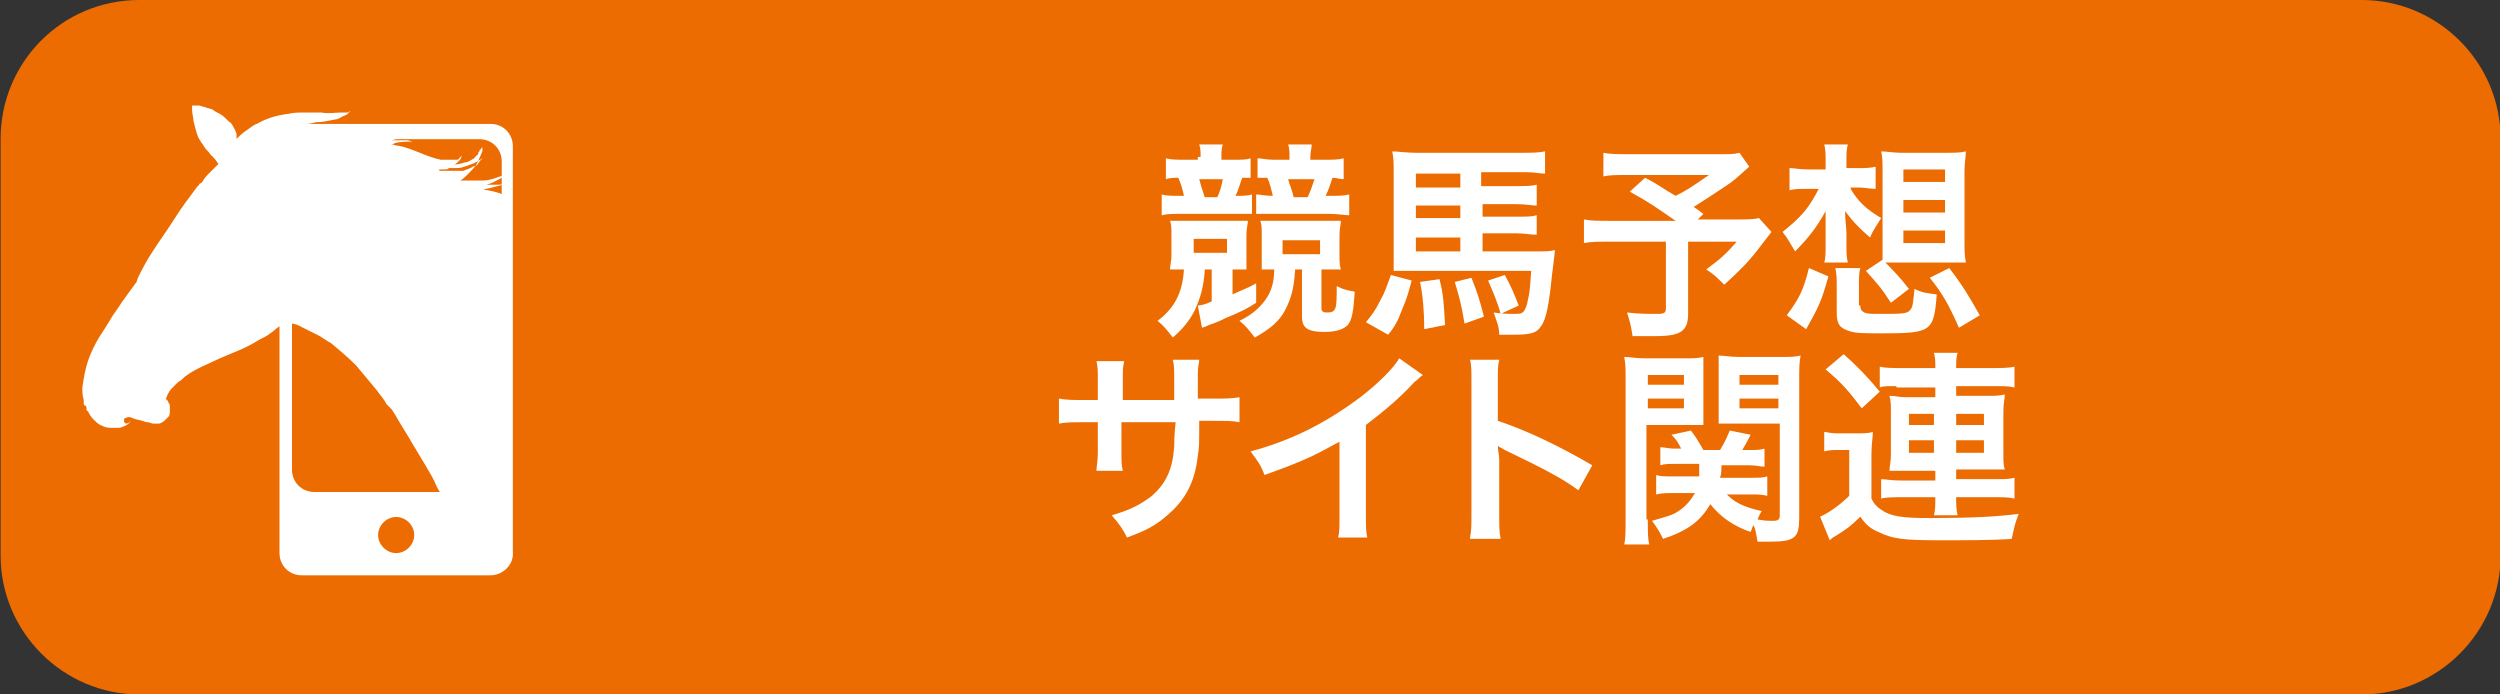
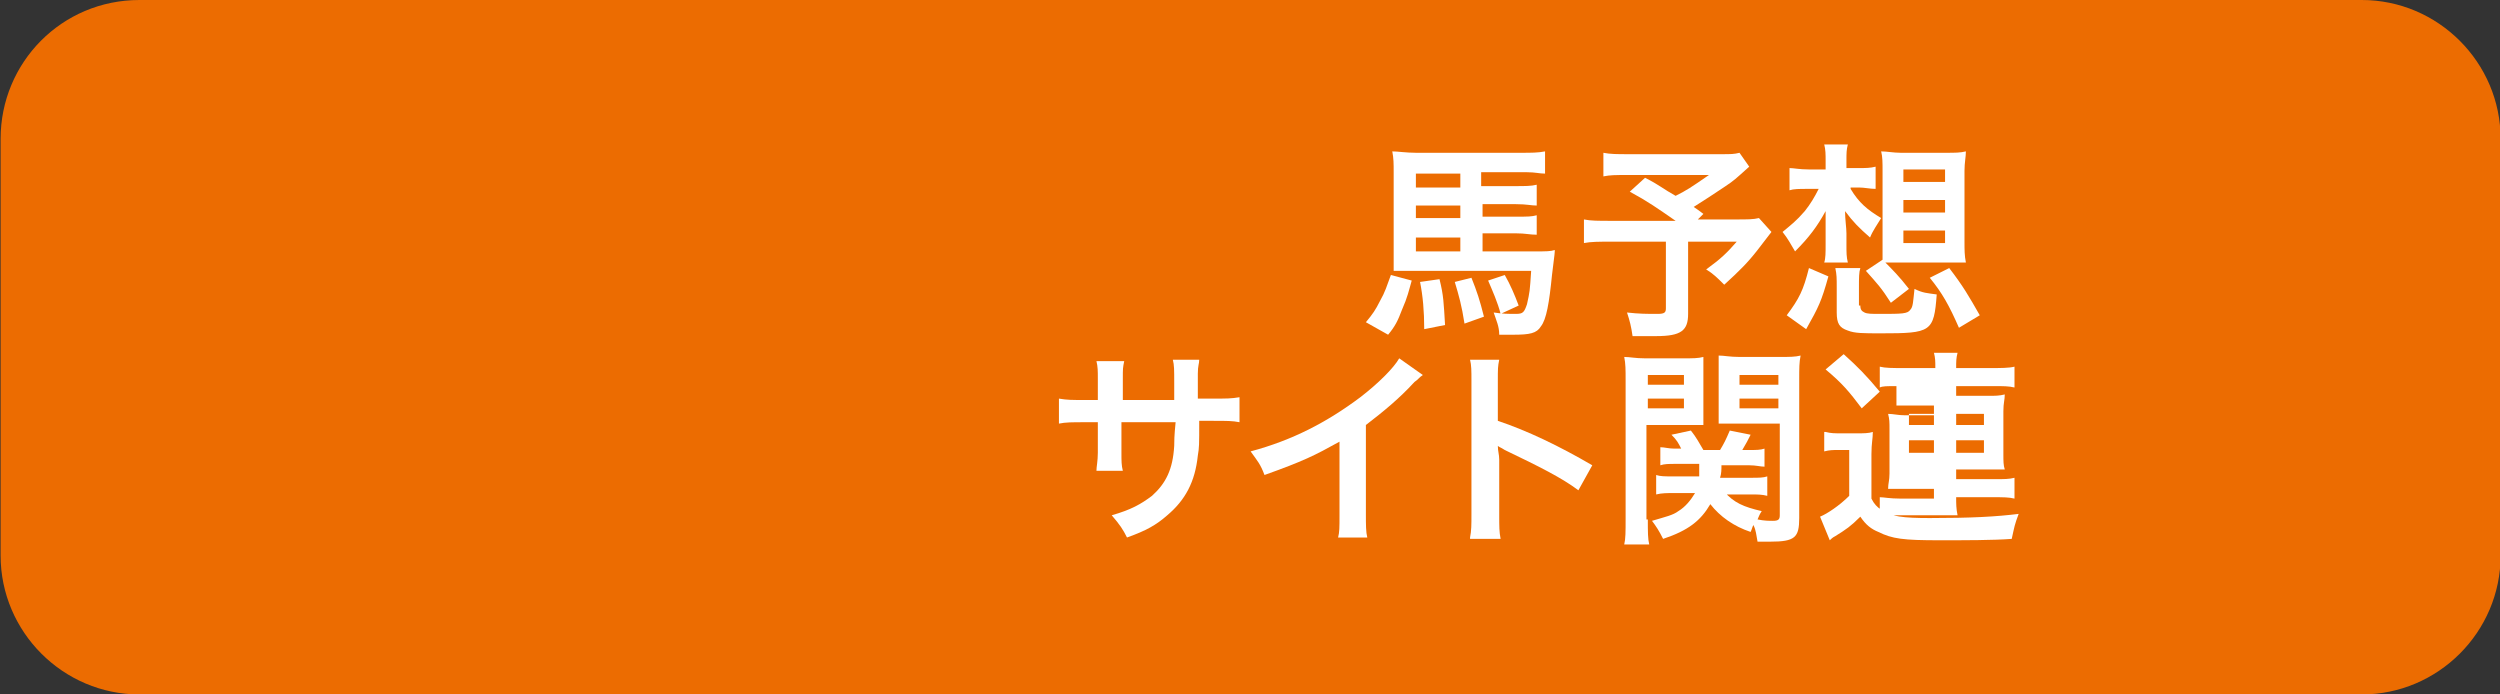
<svg xmlns="http://www.w3.org/2000/svg" xmlns:xlink="http://www.w3.org/1999/xlink" version="1.1" id="レイヤー_1" x="0px" y="0px" viewBox="0 0 180 50" style="enable-background:new 0 0 180 50;" xml:space="preserve">
  <rect x="0" y="0" width="180" height="50" fill="#333333" stroke="none" />
  <style type="text/css">
	.st0{fill:#EC6C01;}
	.st1{enable-background:new    ;}
	.st2{fill:#FFFFFF;}
	.st3{clip-path:url(#SVGID_00000176034290874331477050000001050613947900489098_);}
	.st4{clip-path:url(#SVGID_00000183941062946610615930000010320472703570640573_);}
</style>
  <g transform="translate(-28.656 -1876)">
    <path class="st0" d="M38.7,1876h160c5.5,0,10,4.5,10,10v30c0,5.5-4.5,10-10,10h-160c-5.5,0-10-4.5-10-10v-30   C28.7,1880.5,33.1,1876,38.7,1876z" />
    <g class="st1">
-       <path class="st2" d="M115.4,1895.5c-0.1,1.2-0.3,1.9-0.7,2.8c-0.4,0.8-0.9,1.4-1.6,2c-0.4-0.5-0.6-0.8-1.1-1.2    c1.2-0.9,1.8-2,1.9-3.7c-0.6,0-0.6,0-1,0c0-0.3,0.1-0.6,0.1-1v-1.5c0-0.5,0-0.7-0.1-1c0.4,0,0.6,0,1.3,0h3.1c0.6,0,0.8,0,1.2,0    c0,0.3-0.1,0.5-0.1,1v1.5c0,0.6,0,0.8,0,1c-0.4,0-0.4,0-1,0v1.8c0.6-0.3,1-0.4,1.7-0.8l0,1.4c-0.6,0.4-1.2,0.7-2.2,1.1    c-0.4,0.2-0.6,0.3-1.2,0.5c-0.2,0.1-0.2,0.1-0.5,0.2l-0.3-1.6c0.2,0,0.6-0.1,1-0.3v-2.3H115.4z M115.1,1887.3c0-0.4,0-0.6-0.1-0.9    h1.7c-0.1,0.3-0.1,0.5-0.1,0.9v0.2h1c0.5,0,0.8,0,1.1-0.1v1.4c-0.1,0-0.1,0-0.1,0c-0.1,0-0.1,0-0.3,0c-0.1,0-0.1,0-0.2,0    c-0.2,0.5-0.3,1-0.5,1.3h0.1c0.5,0,0.8,0,1.1-0.1v1.4c-0.3,0-0.6,0-1.1,0h-4c-0.7,0-1,0-1.4,0.1v-1.5c0.3,0.1,0.7,0.1,1.5,0.1h0.1    c-0.1-0.5-0.2-0.8-0.4-1.3c-0.3,0-0.6,0-0.9,0.1v-1.5c0.4,0.1,0.7,0.1,1.4,0.1h0.9V1887.3z M114.6,1894.2h2.4v-1h-2.4V1894.2z     M116.3,1890.2c0.2-0.4,0.3-0.8,0.4-1.3H115c0.1,0.4,0.2,0.7,0.4,1.3H116.3z M121.9,1895.5c-0.1,1.4-0.3,2-0.7,2.8    c-0.4,0.8-1.1,1.4-2.2,2c-0.4-0.5-0.6-0.8-1.1-1.2c0.8-0.4,1.3-0.8,1.7-1.3c0.5-0.6,0.8-1.3,0.8-2.4c-0.6,0-0.6,0-0.9,0    c0-0.3,0-0.4,0-1v-1.5c0-0.5,0-0.7-0.1-1c0.4,0,0.7,0,1.2,0h3.3c0.7,0,0.9,0,1.3,0c0,0.3-0.1,0.5-0.1,1v1.5c0,0.4,0,0.7,0.1,1    c-0.4,0-0.8,0-1.3,0h-0.1v2.8c0,0.2,0.1,0.3,0.4,0.3c0.4,0,0.5-0.1,0.6-0.3c0.1-0.3,0.1-0.8,0.1-1.6c0.6,0.3,0.8,0.3,1.3,0.4    c-0.1,1.5-0.2,2-0.5,2.4c-0.3,0.3-0.8,0.5-1.7,0.5c-1.2,0-1.6-0.3-1.6-1.1v-3.4H121.9z M121.5,1887.3c0-0.4,0-0.6-0.1-0.9h1.7    c0,0.3-0.1,0.5-0.1,0.9v0.2h1c0.7,0,1,0,1.4-0.1v1.5c-0.3,0-0.5-0.1-0.8-0.1c-0.2,0.6-0.3,0.9-0.5,1.3h0.2c0.8,0,1.1,0,1.5-0.1    v1.5c-0.3,0-0.8-0.1-1.4-0.1h-4.2c-0.5,0-0.8,0-1.1,0v-1.4c0.3,0,0.6,0.1,1.1,0.1h0.1c-0.1-0.4-0.2-0.9-0.4-1.3    c-0.4,0-0.4,0-0.7,0v-1.4c0.3,0,0.6,0.1,1.1,0.1h1.2V1887.3z M121,1893.3v1h2.7v-1H121z M122.8,1890.2c0.2-0.4,0.3-0.7,0.5-1.3    h-1.9c0.1,0.4,0.3,0.8,0.4,1.3H122.8z" />
      <path class="st2" d="M130.3,1896.2c-0.2,0.7-0.3,1.2-0.7,2.1c-0.3,0.8-0.5,1.2-1,1.8l-1.6-0.9c0.5-0.6,0.7-0.9,1-1.5    c0.4-0.7,0.5-1.1,0.8-1.9L130.3,1896.2z M135.4,1894.1h3.8c0.8,0,1.1,0,1.4-0.1c0,0.2,0,0.2-0.2,1.8c-0.2,2-0.4,3.2-0.8,3.7    c-0.3,0.5-0.8,0.6-2,0.6c-0.3,0-0.5,0-1,0c0-0.6-0.2-1-0.4-1.6c0.7,0.1,1,0.1,1.6,0.1c0.5,0,0.6-0.1,0.8-0.7    c0.2-0.9,0.2-0.9,0.3-2.4h-8.7c-0.4,0-0.8,0-1.2,0c0-0.5,0-0.8,0-1.6v-5.5c0-0.6,0-1-0.1-1.5c0.4,0,1,0.1,1.7,0.1h7.6    c0.7,0,1.2,0,1.7-0.1v1.6c-0.4,0-0.7-0.1-1.3-0.1h-3.3v1h2.4c0.8,0,1.2,0,1.6-0.1v1.5c-0.4,0-0.7-0.1-1.5-0.1h-2.4v0.9h2.4    c0.9,0,1.1,0,1.5-0.1v1.4c-0.5,0-0.8-0.1-1.5-0.1h-2.4V1894.1z M133.8,1888.5h-3.2v1h3.2V1888.5z M133.8,1890.8h-3.2v0.9h3.2    V1890.8z M130.6,1893.1v1h3.2v-1H130.6z M132.3,1896.1c0.3,1.2,0.3,1.7,0.4,3.3l-1.5,0.3c0-1.3-0.1-2.4-0.3-3.4L132.3,1896.1z     M134.6,1896c0.4,1,0.6,1.6,0.9,2.8l-1.4,0.5c-0.2-1.3-0.4-2-0.7-3L134.6,1896z M137,1895.8c0.4,0.7,0.7,1.4,1,2.2l-1.3,0.6    c-0.2-0.8-0.6-1.7-0.9-2.4L137,1895.8z" />
      <path class="st2" d="M154.6,1888c-1,0.9-1.1,1-1.7,1.4c-0.9,0.6-1.5,1-2.3,1.5c0.3,0.2,0.3,0.2,0.7,0.5l-0.4,0.4h2.7    c0.9,0,1.3,0,1.7-0.1l0.9,1c0,0-0.3,0.4-1,1.3c-0.7,0.9-1.3,1.5-2.4,2.5c-0.5-0.5-0.8-0.8-1.3-1.1c1.1-0.8,1.5-1.2,2.2-2h-3.5v5.2    c0,1.2-0.5,1.6-2.3,1.6c-0.5,0-1.2,0-1.7,0c-0.1-0.7-0.2-1.1-0.4-1.7c0.9,0.1,1.4,0.1,2.2,0.1c0.5,0,0.6-0.1,0.6-0.4v-4.8h-4    c-0.8,0-1.4,0-1.9,0.1v-1.7c0.5,0.1,1,0.1,2,0.1h4.6c-1.3-0.9-2-1.4-3.3-2.1l1.1-1c1,0.5,1.3,0.8,2.2,1.3c0.8-0.4,1.1-0.6,2.4-1.5    h-5.8c-1,0-1.3,0-1.8,0.1v-1.7c0.5,0.1,1,0.1,1.8,0.1h6.7c0.7,0,0.9,0,1.3-0.1L154.6,1888z" />
      <path class="st2" d="M161.9,1889.6c0.6,1,1.2,1.5,2.2,2.1c-0.3,0.5-0.6,0.9-0.8,1.4c-0.8-0.7-1.2-1.1-1.8-1.9    c0,0.6,0.1,1.2,0.1,1.6v0.8c0,0.6,0,0.9,0.1,1.3H160c0.1-0.3,0.1-0.7,0.1-1.3v-0.8c0-0.6,0-0.6,0-0.9c0-0.2,0-0.2,0-0.7    c-0.6,1.1-1.2,1.9-2.2,2.9c-0.3-0.5-0.5-0.9-0.9-1.4c0.6-0.5,1-0.8,1.6-1.5c0.4-0.5,0.7-1,1-1.6h-0.8c-0.6,0-1,0-1.3,0.1v-1.6    c0.3,0,0.7,0.1,1.4,0.1h1.2v-0.6c0-0.5,0-0.8-0.1-1.2h1.7c-0.1,0.4-0.1,0.6-0.1,1.2v0.5h0.9c0.5,0,0.8,0,1.2-0.1v1.6    c-0.4,0-0.8-0.1-1.2-0.1H161.9z M157.3,1898.7c0.9-1.2,1.2-1.8,1.6-3.4l1.4,0.6c-0.5,1.8-0.7,2.2-1.6,3.8L157.3,1898.7z     M162.6,1898c0,0.3,0.1,0.4,0.3,0.5c0.2,0.1,0.5,0.1,1.1,0.1c1.6,0,2,0,2.2-0.3c0.2-0.2,0.2-0.6,0.3-1.5c0.6,0.3,0.9,0.3,1.6,0.4    c-0.2,2.7-0.4,2.8-4,2.8c-1.3,0-1.9,0-2.4-0.2c-0.6-0.2-0.8-0.5-0.8-1.3v-1.8c0-0.7,0-0.9-0.1-1.4h1.8c-0.1,0.3-0.1,0.7-0.1,1.4    V1898z M164.2,1894.7c0-0.4,0-0.8,0-1.3v-5.1c0-0.6,0-1-0.1-1.4c0.4,0,0.9,0.1,1.4,0.1h3.3c0.6,0,1,0,1.4-0.1    c0,0.4-0.1,0.8-0.1,1.4v5.1c0,0.6,0,1,0.1,1.5c0,0-0.5,0-1.4,0h-3.4c-0.4,0-0.6,0-1,0c0.5,0.5,1,1,1.7,1.9l-1.3,1    c-0.7-1.1-1-1.4-1.8-2.3L164.2,1894.7z M165.7,1889.1h3v-0.9h-3V1889.1z M165.7,1891.3h3v-0.9h-3V1891.3z M165.7,1893.5h3v-0.9h-3    V1893.5z M169.7,1899.6c-0.7-1.6-1.2-2.5-2.1-3.6l1.4-0.7c1,1.3,1.4,2,2.2,3.4L169.7,1899.6z" />
    </g>
    <g class="st1">
      <path class="st2" d="M113.2,1904.8l0-0.7v-0.5c0-1,0-1.3-0.1-1.7h1.9c0,0.3-0.1,0.4-0.1,1c0,0.9,0,0.9,0,1.8h1c1.1,0,1.4,0,2-0.1    v1.8c-0.5-0.1-0.9-0.1-1.9-0.1h-1c0,1.8,0,1.9-0.1,2.5c-0.2,1.9-0.9,3.2-2.2,4.3c-0.8,0.7-1.5,1.1-2.9,1.6    c-0.3-0.6-0.5-0.9-1.1-1.6c1.4-0.4,2.1-0.8,2.9-1.4c1-0.9,1.5-1.9,1.6-3.6c0-0.3,0-0.7,0.1-1.7h-3.9v2.2c0,0.6,0,0.9,0.1,1.3h-1.9    c0-0.3,0.1-0.7,0.1-1.3v-2.2h-0.9c-1,0-1.4,0-1.9,0.1v-1.8c0.6,0.1,0.9,0.1,1.9,0.1h0.9v-1.5c0-0.6,0-0.9-0.1-1.3h2    c-0.1,0.5-0.1,0.5-0.1,1.3v1.5H113.2z" />
      <path class="st2" d="M131.1,1903c-0.3,0.2-0.3,0.3-0.6,0.5c-1.1,1.2-2.2,2.1-3.5,3.1v6.4c0,0.8,0,1.3,0.1,1.7H125    c0.1-0.4,0.1-0.7,0.1-1.6v-5.3c-1.8,1-2.6,1.4-5.4,2.4c-0.3-0.8-0.5-1-1-1.7c3-0.8,5.5-2.1,7.9-3.9c1.3-1,2.4-2.1,2.8-2.8    L131.1,1903z" />
      <path class="st2" d="M134.5,1914.7c0.1-0.5,0.1-0.9,0.1-1.7v-9.6c0-0.7,0-1.1-0.1-1.5h2.1c-0.1,0.5-0.1,0.6-0.1,1.6v2.8    c2.1,0.7,4.4,1.8,6.8,3.2l-1,1.8c-1.2-0.9-2.8-1.7-5.3-2.9c-0.3-0.2-0.4-0.2-0.5-0.3c0,0.4,0.1,0.6,0.1,1v4c0,0.8,0,1.2,0.1,1.7    H134.5z" />
      <path class="st2" d="M147.3,1913.4c0,0.9,0,1.4,0.1,1.8h-1.8c0.1-0.4,0.1-0.9,0.1-1.9v-9.9c0-0.8,0-1.2-0.1-1.7    c0.4,0,0.8,0.1,1.5,0.1h2.7c0.8,0,1.1,0,1.5-0.1c0,0.4,0,0.8,0,1.4v2.1c0,0.7,0,1,0,1.4c-0.4,0-0.8,0-1.4,0h-2.7V1913.4z     M147.3,1903.7h2.6v-0.7h-2.6V1903.7z M147.3,1905.4h2.6v-0.7h-2.6V1905.4z M152.8,1911.4c0.7,0.8,1.4,1.1,2.7,1.4    c-0.2,0.3-0.2,0.4-0.3,0.6c0.5,0.1,0.8,0.1,1.1,0.1c0.4,0,0.5-0.1,0.5-0.4v-6.6h-3c-0.5,0-1,0-1.4,0c0-0.4,0-0.7,0-1.4v-2.1    c0-0.6,0-1,0-1.4c0.4,0,0.8,0.1,1.5,0.1h2.9c0.7,0,1.1,0,1.5-0.1c-0.1,0.5-0.1,0.9-0.1,1.7v10c0,1.4-0.3,1.7-2.1,1.7    c-0.3,0-0.5,0-0.9,0c-0.1-0.5-0.1-0.8-0.3-1.2c-0.1,0.2-0.1,0.3-0.2,0.5c-1.2-0.4-2.2-1.1-2.9-2c-0.7,1.2-1.6,1.9-3.4,2.5    c-0.3-0.6-0.5-0.9-0.8-1.3c1-0.3,1.5-0.4,1.9-0.7c0.5-0.3,0.9-0.8,1.2-1.3h-1.5c-0.5,0-0.9,0-1.3,0.1v-1.4    c0.3,0.1,0.6,0.1,1.2,0.1h1.9c0-0.3,0-0.5,0-0.9h-1.7c-0.5,0-0.8,0-1.1,0.1v-1.3c0.3,0,0.6,0.1,1,0.1h0.5c-0.2-0.4-0.3-0.6-0.7-1    l1.4-0.3c0.4,0.5,0.6,0.9,0.9,1.4h1.2c0.3-0.5,0.4-0.7,0.7-1.4l1.5,0.3c-0.2,0.4-0.3,0.6-0.6,1.1h0.5c0.5,0,0.8,0,1.1-0.1v1.3    c-0.3,0-0.6-0.1-1.1-0.1h-2c0,0.3,0,0.6-0.1,0.9h2.2c0.6,0,0.9,0,1.2-0.1v1.4c-0.4-0.1-0.7-0.1-1.2-0.1H152.8z M153.9,1903.7h2.8    v-0.7h-2.8V1903.7z M153.9,1905.4h2.8v-0.7h-2.8V1905.4z" />
-       <path class="st2" d="M160.1,1907.1c0.4,0.1,0.6,0.1,1.2,0.1h1.1c0.4,0,0.8,0,1.1-0.1c0,0.5-0.1,0.8-0.1,1.6v3.2    c0.2,0.4,0.4,0.6,0.7,0.8c0.7,0.5,1.6,0.6,3.5,0.6c3,0,4.8-0.1,6.4-0.3c-0.3,0.8-0.3,0.9-0.5,1.8c-1.3,0.1-3.4,0.1-5.2,0.1    c-2.6,0-3.4-0.1-4.4-0.6c-0.5-0.2-0.9-0.5-1.3-1.1c-0.7,0.7-1,0.9-1.8,1.4c-0.2,0.1-0.3,0.2-0.4,0.3l-0.7-1.7    c0.5-0.2,1.4-0.8,2.1-1.5v-3.3h-0.8c-0.4,0-0.6,0-1,0.1V1907.1z M161.4,1901.5c1,0.9,1.6,1.5,2.6,2.7l-1.3,1.2    c-0.9-1.2-1.4-1.8-2.6-2.8L161.4,1901.5z M165.2,1903.8c-0.7,0-1,0-1.2,0.1v-1.5c0.4,0.1,0.9,0.1,1.7,0.1h2.3c0-0.5,0-0.7-0.1-1.1    h1.7c-0.1,0.4-0.1,0.6-0.1,1.1h2.5c0.7,0,1.3,0,1.7-0.1v1.5c-0.4-0.1-0.8-0.1-1.5-0.1h-2.7v0.7h2.3c0.5,0,0.8,0,1.2-0.1    c0,0.4-0.1,0.6-0.1,1.2v3.1c0,0.5,0,0.8,0.1,1.1c-0.4,0-0.7,0-1.2,0h-2.3v0.7h2.7c0.8,0,1.1,0,1.5-0.1v1.5    c-0.4-0.1-0.8-0.1-1.5-0.1h-2.7c0,0.5,0,0.8,0.1,1.3h-1.7c0.1-0.4,0.1-0.7,0.1-1.3h-2.4c-0.5,0-1.2,0-1.5,0.1v-1.4    c0.3,0,0.7,0.1,1.5,0.1h2.4v-0.7h-2.1c-0.5,0-0.9,0-1.2,0c0-0.4,0.1-0.6,0.1-1.1v-3.2c0-0.5,0-0.7-0.1-1.1c0.4,0,0.7,0.1,1.2,0.1    h2.1v-0.7H165.2z M166.1,1905.8v0.8h1.8v-0.8H166.1z M166.1,1907.7v0.9h1.8v-0.9H166.1z M169.5,1906.6h2v-0.8h-2V1906.6z     M169.5,1908.6h2v-0.9h-2V1908.6z" />
+       <path class="st2" d="M160.1,1907.1c0.4,0.1,0.6,0.1,1.2,0.1h1.1c0.4,0,0.8,0,1.1-0.1c0,0.5-0.1,0.8-0.1,1.6v3.2    c0.2,0.4,0.4,0.6,0.7,0.8c0.7,0.5,1.6,0.6,3.5,0.6c3,0,4.8-0.1,6.4-0.3c-0.3,0.8-0.3,0.9-0.5,1.8c-1.3,0.1-3.4,0.1-5.2,0.1    c-2.6,0-3.4-0.1-4.4-0.6c-0.5-0.2-0.9-0.5-1.3-1.1c-0.7,0.7-1,0.9-1.8,1.4c-0.2,0.1-0.3,0.2-0.4,0.3l-0.7-1.7    c0.5-0.2,1.4-0.8,2.1-1.5v-3.3h-0.8c-0.4,0-0.6,0-1,0.1V1907.1z M161.4,1901.5c1,0.9,1.6,1.5,2.6,2.7l-1.3,1.2    c-0.9-1.2-1.4-1.8-2.6-2.8L161.4,1901.5z M165.2,1903.8c-0.7,0-1,0-1.2,0.1v-1.5c0.4,0.1,0.9,0.1,1.7,0.1h2.3c0-0.5,0-0.7-0.1-1.1    h1.7c-0.1,0.4-0.1,0.6-0.1,1.1h2.5c0.7,0,1.3,0,1.7-0.1v1.5c-0.4-0.1-0.8-0.1-1.5-0.1h-2.7v0.7h2.3c0.5,0,0.8,0,1.2-0.1    c0,0.4-0.1,0.6-0.1,1.2v3.1c0,0.5,0,0.8,0.1,1.1c-0.4,0-0.7,0-1.2,0h-2.3v0.7h2.7c0.8,0,1.1,0,1.5-0.1v1.5    c-0.4-0.1-0.8-0.1-1.5-0.1h-2.7c0,0.5,0,0.8,0.1,1.3h-1.7h-2.4c-0.5,0-1.2,0-1.5,0.1v-1.4    c0.3,0,0.7,0.1,1.5,0.1h2.4v-0.7h-2.1c-0.5,0-0.9,0-1.2,0c0-0.4,0.1-0.6,0.1-1.1v-3.2c0-0.5,0-0.7-0.1-1.1c0.4,0,0.7,0.1,1.2,0.1    h2.1v-0.7H165.2z M166.1,1905.8v0.8h1.8v-0.8H166.1z M166.1,1907.7v0.9h1.8v-0.9H166.1z M169.5,1906.6h2v-0.8h-2V1906.6z     M169.5,1908.6h2v-0.9h-2V1908.6z" />
    </g>
    <g transform="translate(-3.909 1538.802)">
      <g transform="translate(52.689 346.12)">
        <g>
          <defs>
            <rect id="SVGID_1_" x="0" y="0" width="16.9" height="32.5" />
          </defs>
          <clipPath id="SVGID_00000123407886307684636720000005631873556114219450_">
            <use xlink:href="#SVGID_1_" style="overflow:visible;" />
          </clipPath>
          <g transform="translate(0 0)" style="clip-path:url(#SVGID_00000123407886307684636720000005631873556114219450_);">
-             <path class="st2" d="M15.2,32.5H1.6c-0.9,0-1.6-0.7-1.6-1.6c0,0,0,0,0,0V1.6C0,0.7,0.7,0,1.6,0c0,0,0,0,0,0h13.6       c0.9,0,1.6,0.7,1.6,1.6c0,0,0,0,0,0v29.2C16.9,31.7,16.1,32.5,15.2,32.5L15.2,32.5" />
            <path class="st0" d="M14.4,26.5H2.5c-0.9,0-1.6-0.7-1.6-1.6l0,0V2.7c0-0.9,0.7-1.6,1.6-1.6h11.9c0.9,0,1.6,0.7,1.6,1.6       c0,0,0,0,0,0v22.1C16,25.8,15.3,26.5,14.4,26.5L14.4,26.5" />
            <path class="st0" d="M9.7,29.6c0,0.7-0.6,1.3-1.3,1.3c-0.7,0-1.3-0.6-1.3-1.3c0-0.7,0.6-1.3,1.3-1.3       C9.1,28.3,9.7,28.9,9.7,29.6" />
          </g>
        </g>
      </g>
      <g transform="translate(33.095 337.198)">
        <g>
          <defs>
            <rect id="SVGID_00000119080987861660068410000008554505885738936723_" x="0" y="0" width="36.1" height="36.1" />
          </defs>
          <clipPath id="SVGID_00000067211352662321918190000008163182424443859370_">
            <use xlink:href="#SVGID_00000119080987861660068410000008554505885738936723_" style="overflow:visible;" />
          </clipPath>
          <g transform="translate(0)" style="clip-path:url(#SVGID_00000067211352662321918190000008163182424443859370_);">
-             <path class="st2" d="M132.7,55l-0.3-0.1l-0.1,0c-0.5-0.1-0.9,0-1.4,0.1c-0.8,0.2-1.5,0.4-2.2,0.7c-0.4,0.2-0.7,0.3-1.1,0.5       c-0.1,0.1-0.3,0.1-0.4,0.2c0,0,0.1-0.1,0.1-0.1c0.3-0.2,0.5-0.5,0.8-0.8c0.3-0.3,0.5-0.5,0.8-0.8s0.5-0.5,0.8-0.7       c0.3-0.2,0.6-0.4,0.9-0.6c0.4-0.2,0.8-0.4,1.2-0.5c0.2,0,0.5,0,0.7,0c0.2,0,0.4,0,0.5,0c-0.2,0-0.3-0.1-0.5-0.1l-0.1,0       c-0.2,0-0.4-0.1-0.7-0.1c-0.1,0-0.2,0-0.3,0s-0.2,0-0.3,0l-0.1,0l-0.1,0c-0.1,0-0.2,0-0.3,0s-0.2,0-0.3,0l-0.1,0       c0,0-0.1,0-0.1,0c-0.4,0.1-0.7,0.2-1,0.4c-0.4,0.2-0.8,0.5-1.2,0.8l0,0l0.1-0.1c0.1-0.2,0.3-0.3,0.4-0.5c0.5-0.7,1-1.4,1.4-2.2       c0.1-0.1,0.1-0.3,0.2-0.4s0.1-0.3,0.2-0.4c0.1-0.3,0.3-0.5,0.5-0.7c0.1-0.1,0.2-0.2,0.3-0.2l0,0c0.1,0,0.1-0.1,0.2-0.1l0.1,0       l0,0l0.1-0.1c0.2-0.1,0.4-0.2,0.6-0.3c-0.3,0-0.5,0.1-0.7,0.2c-0.5,0.2-1,0.5-1.4,0.8c-0.3,0-0.6,0.1-0.9,0.1       c-0.5,0.1-1,0.2-1.5,0.3c-0.4,0.1-0.8,0.3-1.2,0.5c0.8-0.9,1.7-1.6,2.7-2.1l0,0l0,0l0.1,0l0.2-0.1c0.1,0,0.1-0.1,0.2-0.1       l0.2-0.1l0.2-0.1l0.1,0l0.1,0c0.1-0.1,0.2-0.1,0.4-0.2c0,0,0.1,0,0.1-0.1l0.1-0.1l0.3-0.1l-0.1,0l0.1,0l0.5-0.2l-0.6,0.1       c-0.5,0.1-0.9,0.2-1.4,0.3c-0.4,0.1-0.7,0.2-1.1,0.3c-0.4,0.1-0.7,0.2-1.1,0.4c-0.2,0.1-0.4,0.1-0.5,0.2s-0.3,0.2-0.5,0.3       c-0.3,0.2-0.7,0.4-1,0.6c-0.2,0.2-0.4,0.4-0.6,0.7c-0.1,0.1-0.2,0.3-0.2,0.4l0.1-0.2c0.2-0.6,0.5-1.1,0.8-1.6       c0.3-0.5,0.7-1,1.2-1.4c0.2-0.1,0.3-0.3,0.5-0.4s0.3-0.3,0.5-0.4c0.1,0,0.1-0.1,0.2-0.1l0,0l0.2,0c0.1,0,0.1,0,0.2,0l0.2,0       c0.1,0,0.2,0,0.3,0l-0.2,0c-0.1,0-0.1,0-0.2,0c-0.1,0-0.2,0-0.4,0c-0.1,0-0.1,0-0.2,0l-0.2,0c-0.1,0-0.1,0-0.2,0s-0.1,0-0.2,0       c-0.1,0-0.3,0.1-0.4,0.1l-0.1,0l0,0l0,0L126,47c-0.4,0.2-0.8,0.4-1.1,0.6c-0.3,0.2-0.5,0.4-0.8,0.6c0.1-0.1,0.2-0.2,0.2-0.2       c0.4-0.4,0.7-0.9,1.1-1.3c0.3-0.3,0.5-0.6,0.8-0.9c0.3-0.3,0.6-0.5,0.9-0.8c0.1-0.1,0.2-0.1,0.3-0.2c0.1,0,0.2-0.1,0.2-0.1       c0.4-0.1,0.8-0.2,1.2-0.2c-0.5,0-0.9,0-1.4,0.1c-0.1,0-0.1,0-0.2,0l-0.1,0l0,0l0,0l-0.2,0.1c0,0-0.1,0-0.1,0l-0.1,0       c-0.1,0-0.2,0.1-0.4,0.1c-0.1,0-0.1,0.1-0.2,0.1S126,45,126,45.1l-0.2,0.1c-0.1,0-0.1,0.1-0.2,0.1c-0.1,0.1-0.2,0.1-0.3,0.2       c-0.2,0.1-0.4,0.3-0.6,0.4c-0.7,0.5-1.3,1-1.9,1.5c-0.6,0.5-1.3,0.9-2.1,1.2c-0.7,0.3-1.5,0.4-2.3,0.4c-0.4,0-0.8-0.1-1.2-0.2       c-0.1,0-0.2,0-0.3-0.1s-0.2-0.1-0.3-0.1c-0.2-0.1-0.4-0.1-0.6-0.2c-0.6-0.2-1.1-0.5-1.6-0.8c-0.4-0.2-0.7-0.5-1-0.8       c-0.2-0.3-0.4-0.7-0.5-1.1c-0.2-0.6-0.5-1.2-0.8-1.8c-0.2-0.4-0.4-0.8-0.7-1.1c-0.3-0.4-0.5-0.7-0.8-1c-0.5-0.5-1-0.9-1.5-1.3       c0,0-0.1-0.1-0.1-0.1l-0.1-0.1l-0.2-0.1l-0.2-0.1l-0.1-0.1l-0.1-0.1l-0.3-0.1l-0.3-0.1l-0.1-0.1l-0.1,0       c-0.1-0.1-0.2-0.2-0.4-0.3c-0.1,0-0.1-0.1-0.2-0.1s-0.1-0.1-0.2-0.1c-0.3-0.2-0.6-0.3-0.9-0.4c-0.3-0.1-0.6-0.2-0.9-0.3       c-0.2-0.1-0.5-0.1-0.8-0.1h-0.1c-0.1,0-0.1,0-0.2,0c-0.1,0-0.2,0-0.3,0s-0.2,0-0.3,0l-0.3,0c-0.1,0-0.2,0-0.3,0l-0.1,0h-0.1       c-0.1,0-0.2,0-0.3,0h-0.3h-0.1h-0.1l-0.1,0c-0.2,0-0.4,0-0.5,0.1l-0.3,0c0,0-0.1,0-0.1,0l-0.1,0l-0.1,0c0,0-0.1,0-0.1,0       l-0.3,0.1c0,0-0.1,0-0.1,0l-0.1,0l-0.1,0c0,0-0.1,0-0.1,0c-0.1,0-0.1,0-0.2,0.1l0,0l0,0l-0.1,0c-0.1,0-0.1,0.1-0.2,0.1       c-0.1,0-0.1,0.1-0.2,0.1c-0.1,0.1-0.2,0.1-0.3,0.2c0-0.1,0.1-0.2,0.1-0.3c0-0.1,0-0.1,0-0.2c0.1-0.1,0.1-0.2,0.2-0.3       c0.1-0.2,0.2-0.3,0.2-0.5c-0.1,0.2-0.2,0.3-0.4,0.5c-0.3,0.3-0.7,0.6-1.1,0.8c-0.3,0.2-0.7,0.4-1,0.5c-0.3,0.1-0.7,0.3-1.1,0.4       s-0.7,0.3-1.1,0.4c-0.3,0.1-0.6,0.3-1,0.4c0-0.1,0.1-0.2,0.1-0.3l-0.1,0.1c0,0-0.1,0.1-0.1,0.1c0,0-0.1,0.1-0.1,0.1       c0,0,0,0-0.1,0.1L92.9,41c-0.1,0.1-0.1,0.1-0.2,0.2s-0.1,0.1-0.2,0.2c0,0,0,0,0,0c-0.5,0.4-1.1,0.7-1.8,0.8l-0.1,0       c0,0-0.1,0-0.1,0l-0.1,0c0,0-0.1,0-0.1,0c-0.1,0-0.2,0-0.2,0.1l-0.2,0c-0.1-0.1-0.1-0.2-0.2-0.3c-0.1-0.2-0.3-0.3-0.4-0.5       c-0.1-0.1-0.1-0.1-0.2-0.2s-0.1-0.1-0.2-0.2c-0.3-0.3-0.6-0.5-0.9-0.8L87,39.7c-0.1-0.1-0.2-0.2-0.4-0.3l-0.4-0.3       c-0.1-0.1-0.2-0.2-0.4-0.3l-0.2-0.1l-0.2-0.1c-0.5-0.4-1-0.8-1.5-1.1s-1.1-0.7-1.6-1c-0.1-0.1-0.3-0.2-0.4-0.2l-0.4-0.2       l-0.4-0.2c-0.1,0-0.1-0.1-0.2-0.1l-0.2-0.1c-0.6-0.3-1.2-0.5-1.8-0.8l-0.4-0.2l-0.2-0.1l-0.2-0.1l-0.4-0.2       c-0.2-0.1-0.3-0.1-0.4-0.1c-1.2-0.4-2.4-0.8-3.6-1.1c-0.9-0.3-1.9-0.5-2.8-0.8c-0.5-0.1-1-0.3-1.6-0.5c-0.1,0-0.3-0.1-0.4-0.1       h0c-0.2-0.1-0.3-0.2-0.5-0.3c-1-0.7-2-1.5-3-2.3c-0.4-0.3-0.8-0.6-1.2-1L64,27.9l-0.2-0.1l-0.3-0.2l-0.3-0.2       c-0.1-0.1-0.2-0.1-0.3-0.2l-0.3-0.2l-0.2-0.1c-0.1,0-0.1-0.1-0.2-0.1l-0.6-0.4c-0.4-0.3-0.9-0.5-1.3-0.8l-0.3-0.2       c-0.1,0-0.1-0.1-0.2-0.1l-0.2-0.1L59.4,25l-0.2-0.1c0,0-0.1,0-0.1,0l-0.1,0l-0.7-0.3l-0.1,0l-0.1,0L58,24.3l-0.3-0.1l-0.2-0.1       c-0.1,0-0.1,0-0.2-0.1L57,23.9c-0.2-0.1-0.5-0.2-0.7-0.3s-0.5-0.2-0.7-0.2l-0.7-0.2l-0.1,0l-0.1,0L54.3,23L54,22.9l-0.1,0       c0,0-0.1,0-0.1,0c-0.2,0-0.4-0.1-0.6-0.1l-0.3-0.1c-0.1,0-0.2,0-0.3,0l-0.6-0.1c-0.2,0-0.4-0.1-0.7-0.1l-0.3,0       c-0.1,0-0.1,0-0.2,0c0.1,0,0.2,0,0.3,0c0.1,0,0.3,0,0.4-0.1l0.1,0l0.2,0c-0.1,0-0.1,0-0.2-0.1c-0.2,0-0.3-0.1-0.5-0.1       c-0.3,0-0.5,0-0.8,0c-0.3,0-0.5,0.1-0.8,0.1l-0.1,0l-0.1,0l-0.1,0c0,0,0,0,0,0c0.2-0.1,0.4-0.2,0.6-0.3       c0.2-0.1,0.4-0.1,0.7-0.2l0.5-0.1l0.1,0l0,0l0.1,0l0.1,0c0,0-0.1,0-0.1-0.1s-0.1,0-0.1,0l-0.1,0l-0.1,0c0,0-0.1,0-0.1,0       c-0.1,0-0.2,0-0.3,0c-0.3,0-0.5,0-0.8,0.1c0.2-0.1,0.4-0.2,0.6-0.3c0.2-0.1,0.4-0.1,0.6-0.2l0.2-0.1h0.1l-0.1,0       c0,0-0.1,0-0.1,0h0c-0.1,0-0.2,0-0.2-0.1C50.5,21,50.2,21,50,21c-0.4,0-0.8,0.1-1.2,0.1c-0.4,0.1-0.8,0.1-1.2,0.2l-0.5,0       c-0.1,0-0.3,0-0.4,0l0.1-0.1c0.1,0,0.2-0.1,0.3-0.1c0.2-0.1,0.4-0.2,0.6-0.3c0.2-0.1,0.4-0.2,0.6-0.3c0.1-0.1,0.2-0.1,0.2-0.2       c0.1,0,0.2-0.1,0.2-0.1c0.3-0.2,0.5-0.3,0.7-0.6c0.1-0.1,0.2-0.2,0.2-0.2l-0.1,0.1c0,0-0.1,0.1-0.1,0.1l-0.2,0.1       c-0.1,0-0.1,0.1-0.2,0.1c-0.1,0.1-0.2,0.1-0.3,0.2c-0.7,0.5-1.5,0.8-2.3,1c-0.1,0-0.2,0-0.2,0.1s-0.2,0-0.2,0.1s-0.2,0-0.3,0.1       l-0.1,0c0.1,0,0.2-0.1,0.2-0.1c0.2-0.1,0.4-0.3,0.6-0.4c0.2-0.1,0.4-0.3,0.5-0.5c0.1-0.1,0.2-0.3,0.3-0.4c0-0.1,0-0.1,0.1-0.2       c0,0.1-0.1,0.1-0.1,0.1l-0.1,0.1l0,0c-0.1,0.1-0.3,0.1-0.4,0.2c-0.2,0.1-0.4,0.2-0.7,0.3c-0.2,0.1-0.4,0.1-0.6,0.1       c0,0,0,0,0.1,0c0.2-0.1,0.4-0.3,0.6-0.5c0.1-0.1,0.1-0.2,0.1-0.3c0,0,0-0.1,0-0.1c0,0-0.1,0.1-0.1,0.1c0,0.1-0.1,0.1-0.1,0.2       c-0.1,0-0.2,0.1-0.2,0.1c-0.1,0.1-0.2,0.1-0.4,0.2c-0.1,0-0.3,0.1-0.4,0.1c0,0-0.1,0-0.1,0s-0.1,0-0.1,0l-0.1,0       c0.3-0.2,0.6-0.4,0.9-0.6c0.1-0.1,0.2-0.1,0.4-0.2c0,0,0.1,0,0.1-0.1c-0.1,0-0.1,0-0.2,0c-0.1,0-0.2,0-0.3,0.1l-0.1,0       c-0.1,0-0.3,0-0.4,0c-0.2,0-0.5,0.1-0.7,0.2c-0.1,0-0.3,0.1-0.4,0.2c0.1,0,0.1-0.1,0.2-0.1c0.3-0.2,0.6-0.3,1-0.3       c0.3-0.1,0.7-0.1,1.1-0.1c0.3,0,0.5-0.1,0.8-0.1l0.1,0H47l0.1,0l-0.1,0l0.1,0l-0.1,0l0,0c-0.1,0-0.2-0.1-0.3-0.1       c-0.1,0-0.2,0-0.4,0c0.1-0.1,0.3-0.1,0.4-0.2c0.2-0.2,0.4-0.4,0.5-0.6c0-0.1,0-0.2,0-0.3l0,0c0.1-0.1,0.2-0.2,0.3-0.4       c0.1-0.2,0.1-0.3,0.1-0.5c0,0,0-0.1,0-0.1c0,0,0,0,0,0s0,0,0-0.1c0,0,0,0,0,0c0,0,0,0,0,0c0,0,0,0.1,0,0.1       c0,0.1-0.1,0.2-0.1,0.2c-0.1,0.2-0.3,0.4-0.6,0.5c-0.1,0-0.1,0.1-0.2,0.1l-0.1,0c-0.1,0-0.2,0.1-0.3,0.1       c-0.2,0.1-0.4,0.1-0.6,0.1c-0.2,0-0.4,0.1-0.7,0.1c-0.2,0-0.4,0.1-0.6,0.2c-0.2,0.1-0.3,0.1-0.5,0.2c-0.1,0.1-0.2,0.1-0.2,0.2       l0,0l0,0c-0.2,0.1-0.5,0.2-0.7,0.3l0,0l0,0l0,0c0.1-0.1,0.2-0.2,0.3-0.3c0.1-0.1,0.3-0.2,0.4-0.2c0.1,0,0.2-0.1,0.3-0.1       l0.1-0.1c0,0-0.1,0-0.1,0c-0.1,0-0.2,0-0.3,0.1c0,0-0.1,0-0.1,0.1c-0.1,0-0.2,0-0.3,0c-0.2,0-0.4,0.1-0.6,0.2l-0.1,0.1       c0.3-0.2,0.6-0.3,0.9-0.4c0.4-0.2,0.9-0.3,1.3-0.4c0.3-0.1,0.7-0.1,1-0.2c0.1,0,0.3,0,0.4,0s0.3,0,0.4,0l-0.2,0       c-0.1,0-0.1,0-0.2,0h0l-0.3,0c0,0-0.1,0-0.1,0l-0.1,0c-0.2,0-0.4,0-0.6,0c-0.6,0-1.2,0.1-1.7,0.2c-0.3,0.1-0.6,0.2-0.9,0.3       c-0.2,0-0.3,0.1-0.5,0.1c-0.4,0-0.7,0-1.1-0.1c-0.4-0.1-0.7-0.2-1-0.4c-0.1-0.1-0.3-0.1-0.4-0.2s-0.3-0.1-0.4-0.2l0.2,0       c0,0,0.1,0,0.1,0h0.1c0,0,0.1,0,0.1,0c0,0,0.1,0,0.1,0l0.1,0l0.1,0c0.3-0.1,0.6-0.2,0.9-0.3c0.3-0.2,0.6-0.3,0.8-0.6       c0.2-0.2,0.3-0.3,0.5-0.5c0-0.1,0.1-0.1,0.1-0.2L42,15.9c0,0-0.1,0.1-0.1,0.1c-0.1,0.1-0.1,0.1-0.2,0.2l-0.1,0.1l0,0l0,0       l-0.1,0.1h0c-0.1,0-0.1,0.1-0.2,0.1c-0.1,0-0.2,0.1-0.3,0.1c-0.3,0.1-0.7,0.2-1,0.2c-0.2,0-0.4,0-0.6,0c0.2,0,0.3-0.1,0.4-0.2       c0.1,0,0.1-0.1,0.2-0.1l0.1-0.1l0.1-0.1c0,0,0.1,0,0.1-0.1c0,0,0.1-0.1,0.1-0.1c0,0,0-0.1,0.1-0.1l0.1-0.1c0,0,0,0,0-0.1l0-0.1       c0,0,0-0.1,0.1-0.1c0,0,0,0,0,0l0,0c-0.1,0.1-0.2,0.1-0.3,0.2c-0.3,0.1-0.5,0.2-0.8,0.2c-0.1,0-0.2,0-0.3,0       c-0.1,0-0.2,0-0.3-0.1c-0.2-0.1-0.4-0.2-0.6-0.3c-0.2-0.1-0.4-0.2-0.6-0.3c-0.2-0.1-0.4-0.2-0.6-0.3c-0.2-0.1-0.3-0.1-0.5-0.1       c0,0-0.1,0-0.1,0c0.1,0,0.2-0.1,0.3-0.1c0.2-0.1,0.4-0.1,0.6-0.2c0.2-0.1,0.4-0.2,0.5-0.3c0.1-0.1,0.2-0.2,0.3-0.3       c0.1-0.1,0.1-0.3,0.1-0.4c0-0.1,0-0.2,0-0.3c0,0.1,0,0.2,0,0.3c0,0.1-0.1,0.3-0.2,0.4c-0.1,0-0.1,0.1-0.2,0.1       c-0.2,0.1-0.5,0.2-0.8,0.2c-0.1,0-0.2,0-0.3,0h-0.1l-0.1,0c-0.1,0-0.1,0-0.2,0c-0.2,0-0.4-0.1-0.6-0.2       c-0.4-0.2-0.8-0.3-1.3-0.4c-0.2,0-0.3-0.1-0.5,0h0c0.1,0,0.3-0.1,0.4-0.1l1.2-0.3c0.2,0,0.4-0.1,0.6-0.1       c0.2-0.1,0.4-0.1,0.6-0.2c0.1-0.1,0.3-0.2,0.4-0.3c0.1-0.1,0.1-0.1,0.1-0.2c0-0.1,0.1-0.1,0.1-0.2c0-0.1,0.1-0.2,0.1-0.3       c0,0.1-0.1,0.2-0.1,0.3c-0.1,0-0.1,0.1-0.2,0.1C36.9,13,36.8,13,36.7,13s-0.2,0.1-0.3,0.1c-0.4,0.1-0.7,0.2-1.1,0.2       c-0.3,0-0.5,0-0.8,0c0.4-0.1,0.7-0.3,1.1-0.5c0.3-0.1,0.5-0.3,0.7-0.5c0.1-0.1,0.2-0.1,0.2-0.2l-0.1,0.1c0,0-0.1,0.1-0.1,0.1       S36,12.5,36,12.5s-0.1,0.1-0.1,0.1l-0.1,0c-0.2,0.1-0.4,0.1-0.6,0.2c-0.3,0.1-0.6,0.2-1,0.2c-0.3,0-0.7,0-1,0       c-0.1,0-0.3,0-0.4,0l-0.2,0c0.2-0.1,0.4-0.3,0.6-0.5c0.2-0.2,0.4-0.4,0.6-0.7c0-0.1,0.1-0.1,0.1-0.2c0.1-0.2,0.2-0.5,0.3-0.7       c0-0.1,0-0.2,0-0.3l-0.1,0.1c0,0,0,0.1-0.1,0.1c0,0.1,0,0.1-0.1,0.2c0,0,0,0.1,0,0.1l0,0c0,0,0,0,0,0c0,0-0.1,0.1-0.1,0.1       s-0.1,0-0.1,0.1l0,0l0,0l-0.1,0.1c-0.2,0.1-0.4,0.3-0.7,0.3c-0.2,0.1-0.5,0.1-0.8,0.2L32,12c0,0-0.1,0-0.1,0l0.1,0       c0.2-0.1,0.3-0.2,0.5-0.4c0.1-0.1,0.2-0.2,0.2-0.4c-0.1,0.1-0.2,0.3-0.3,0.3l0,0l0,0c0,0-0.1,0-0.1,0c-0.1,0-0.1,0-0.2,0       c-0.2,0-0.3,0-0.5,0c-0.1,0-0.2,0-0.2,0s-0.2,0-0.2,0c-0.5-0.1-1-0.3-1.5-0.5c-0.5-0.2-1-0.4-1.5-0.5c-0.2,0-0.4-0.1-0.6-0.1h0       c0.1,0,0.2,0,0.3-0.1c0.4-0.1,0.8-0.1,1.2-0.1c0.3,0,0.6,0,0.9,0c0.1,0,0.2,0,0.3,0l-0.2,0c-0.1,0-0.1,0-0.2,0s-0.1,0-0.2,0       s-0.1,0-0.2,0s-0.1,0-0.2,0l-0.1,0c-0.1,0-0.3-0.1-0.4-0.1c-0.1,0-0.2,0-0.2,0l-0.2,0c-0.2,0-0.5,0-0.7,0       c0.4-0.1,0.8-0.3,1.1-0.5c0.1-0.1,0.3-0.2,0.4-0.4C28.9,9.1,28.9,9,29,9c-0.1,0-0.1,0.1-0.2,0.1l-0.1,0.1c0,0-0.1,0-0.1,0.1       c-0.1,0-0.1,0.1-0.2,0.1s-0.1,0.1-0.2,0.1c0,0-0.1,0-0.1,0c-0.2,0.1-0.3,0.1-0.5,0.1c-0.2,0-0.3,0.1-0.5,0.1       c-0.5,0.1-1,0.1-1.6,0c-0.3,0-0.6,0-0.9,0c0.1,0,0.3,0,0.4-0.1c0.2,0,0.3-0.1,0.5-0.2c0,0,0.1,0,0.1,0l0.1,0l0,0l0.1,0l0,0       c0,0,0.1-0.1,0.1-0.1l-0.1,0c0,0-0.1,0-0.1,0l0,0l-0.1,0c-0.1,0-0.1,0-0.2,0c-0.2,0-0.3,0-0.5,0s-0.3,0-0.5,0       c-0.5,0-1-0.1-1.5-0.2c-0.5-0.1-1-0.2-1.4-0.2c0.2,0,0.4,0,0.7-0.1c0.5,0,0.9-0.1,1.4-0.2c0.2,0,0.3-0.1,0.5-0.2       c0.2-0.1,0.3-0.1,0.4-0.2c0,0,0.1-0.1,0.1-0.1c0,0,0.1,0,0.1,0l0.1,0l-0.2,0l0,0l0.1-0.1c-0.1,0-0.1,0.1-0.2,0.1h0l0,0l-0.2,0       l-0.2,0c-0.5,0-1,0.1-1.5,0c-0.4,0-0.8,0-1.2,0c-0.4,0-0.8,0-1.2,0.1c-0.8,0.1-1.5,0.3-2.2,0.7c-0.3,0.1-0.5,0.3-0.8,0.5       c-0.3,0.2-0.5,0.4-0.7,0.6c0-0.1,0-0.2,0-0.3c0-0.2-0.2-0.5-0.3-0.7c-0.1-0.1-0.1-0.2-0.2-0.2c0,0-0.1-0.1-0.1-0.1l-0.1-0.1       c-0.1-0.1-0.3-0.3-0.5-0.4c-0.2-0.1-0.4-0.2-0.5-0.3c-0.2-0.1-0.4-0.1-0.6-0.2c-0.1,0-0.3-0.1-0.4-0.1c-0.1,0-0.3,0-0.4,0       c0,0-0.1,0-0.1,0l0,0v0l0,0.3c0,0.3,0.1,0.6,0.1,0.8c0.1,0.4,0.2,0.9,0.4,1.3c0.1,0.1,0.1,0.2,0.2,0.3c0.1,0.1,0.1,0.2,0.2,0.3       c0.1,0.2,0.3,0.3,0.4,0.5c0.1,0.1,0.2,0.2,0.3,0.3c0.1,0.1,0.2,0.3,0.3,0.4l-0.3,0.3c-0.1,0.1-0.3,0.3-0.4,0.4       s-0.3,0.3-0.4,0.5c-0.1,0.1-0.1,0.2-0.2,0.2s-0.1,0.2-0.2,0.2c-0.6,0.8-1.2,1.6-1.7,2.4s-1.1,1.6-1.6,2.4       c-0.4,0.6-0.7,1.2-1,1.8l-0.1,0.3l-0.8,1.1c-0.3,0.4-0.6,0.9-0.9,1.3c-0.3,0.5-0.6,1-1,1.6c-0.3,0.5-0.6,1.1-0.8,1.7       c-0.2,0.6-0.3,1.2-0.4,1.9c0,0.3,0,0.6,0.1,0.9c0,0,0,0.1,0,0.1l0,0.1l0,0c0,0.1,0,0.2,0.1,0.2s0.1,0.2,0.1,0.2l0,0.1       c0,0,0,0.1,0.1,0.1c0.1,0.2,0.2,0.4,0.4,0.6c0.2,0.2,0.3,0.3,0.5,0.4c0.2,0.1,0.4,0.2,0.7,0.2c0.2,0,0.5,0,0.7,0       c0.3-0.1,0.6-0.2,0.8-0.5c-0.1,0.1-0.2,0.2-0.4,0.2c0,0,0-0.1-0.1-0.1c0-0.1,0-0.2,0-0.2c0,0,0-0.1,0.1-0.1       c0.2-0.1,0.3-0.1,0.5,0c0.2,0.1,0.4,0.1,0.7,0.2c0.1,0,0.2,0.1,0.4,0.1c0.1,0,0.3,0.1,0.4,0.1c0.1,0,0.3,0,0.4,0       c0.1,0,0.3-0.1,0.4-0.2c0.1-0.1,0.2-0.2,0.3-0.3c0.1-0.1,0.1-0.3,0.1-0.4c0-0.1,0-0.2,0-0.3c0-0.1,0-0.2-0.1-0.3       c0-0.1-0.1-0.2-0.2-0.3c0.1-0.1,0.1-0.3,0.2-0.4c0.1-0.2,0.2-0.3,0.3-0.4c0.1-0.1,0.3-0.3,0.4-0.4c0.2-0.1,0.3-0.2,0.5-0.4       c0.4-0.3,0.8-0.5,1.2-0.7c0.4-0.2,0.9-0.4,1.3-0.6c0.9-0.4,1.8-0.7,2.6-1.2c0.3-0.2,0.6-0.3,0.9-0.5c0.1-0.1,0.3-0.2,0.4-0.3       c0.2-0.2,0.4-0.3,0.7-0.5c0.3-0.1,0.7,0,1,0.1l0.2,0.1c0.1,0,0.1,0.1,0.2,0.1s0.1,0.1,0.2,0.1s0.1,0.1,0.2,0.1s0.1,0.1,0.2,0.1       l0.2,0.1l0.2,0.1c0.1,0,0.1,0.1,0.2,0.1c0.3,0.2,0.6,0.4,0.8,0.5c0.6,0.5,1.2,1,1.8,1.6c0.5,0.6,1,1.2,1.5,1.8       c0.2,0.3,0.5,0.6,0.7,1l0.2,0.2l0.2,0.2c0.1,0.2,0.2,0.3,0.3,0.5c0.4,0.7,0.8,1.3,1.2,2c0.3,0.5,0.6,1,0.9,1.5s0.6,1,0.8,1.5       c0.1,0.2,0.2,0.4,0.3,0.5l0,0v0.1c0,0.1,0,0.1,0,0.2s0,0.1,0,0.2s0,0.1,0,0.2s0,0.1,0,0.2c0.1,0.7,0.3,1.3,0.5,2       c0.2,0.7,0.4,1.3,0.7,2c0.2,0.4,0.4,0.8,0.4,1.2c0,0,0,0.1,0,0.1s0,0.1,0,0.1c0.1,0.7,0.3,1.4,0.6,2.1c0.1,0.2,0.3,0.4,0.5,0.6       l-0.8,0.4l-0.9,0.5c-0.3,0.2-0.6,0.3-0.9,0.5c-0.2,0.1-0.3,0.2-0.4,0.3c-0.1,0.1-0.3,0.2-0.4,0.3c-0.1,0.1-0.3,0.2-0.4,0.4       c-0.1,0.1-0.1,0.1-0.2,0.2l-0.1,0.1l0,0.1l0,0.1L30.3,48l-0.1,0.1l0,0.1l0,0.1c0,0,0,0.1-0.1,0.1c0,0.1-0.1,0.2-0.1,0.3       c0,0,0,0.1,0,0.1l0,0.1c0,0,0,0.1,0,0.1s0,0.1,0,0.1c0,0.1,0,0.2,0,0.3c0,0.2,0,0.4,0,0.5c0,0.1,0,0.1,0,0.2s0,0.1,0,0.2       s0,0.1,0,0.2s0,0.1,0,0.2c0.1,0.2,0.2,0.5,0.3,0.7c0.2,0.4,0.6,0.8,0.9,1.2c0.2,0.2,0.4,0.4,0.6,0.5c0.2,0.2,0.5,0.5,0.7,0.7       c0.3,0.3,0.5,0.6,0.8,0.9c0.3,0.3,0.6,0.7,0.9,1.1c0.3,0.4,0.5,0.8,0.8,1.1c0.2,0.4,0.5,0.8,0.8,1.2c0.3,0.4,0.7,0.7,1.1,0.9       c0.3,0.2,0.7,0.2,1.1,0.2c0.1,0,0.3-0.1,0.4-0.1c0.1,0.1,0.3,0.2,0.5,0.3c0.2,0.2,0.4,0.3,0.7,0.4c0.5,0.3,1.1,0.5,1.7,0.7       c0.2,0.1,0.5,0.1,0.7,0.2c0.1,0.2,0.3,0.4,0.4,0.6c0.1,0.3,0.2,0.5,0.4,0.8c0.2,0.3,0.3,0.6,0.5,0.9c0.2,0.3,0.4,0.6,0.6,0.8       c0.2,0.3,0.5,0.5,0.8,0.6c0.3,0.2,0.6,0.3,1,0.4c0.2,0.1,0.5,0.1,0.7,0.2c0.2,0,0.5,0,0.7,0c0.1,0,0.2,0,0.3,0l0.1,0       c0.1,0,0.1,0.1,0.2,0.1c0.1,0.1,0.2,0.1,0.4,0.2c0.2,0.2,0.5,0.3,0.8,0.5c0.6,0.4,1.2,0.8,1.8,1.2c0.2,0.1,0.3,0.2,0.5,0.3       s0.3,0.2,0.5,0.3c0.3,0.2,0.7,0.3,1,0.4c0.1,0,0.3,0.1,0.4,0.1c0.1,0,0.3,0,0.4,0c0.1,0,0.3,0,0.4-0.1c0.1,0,0.2-0.1,0.3-0.2       c0.1,0,0.3,0.1,0.4,0.2c0.2,0.1,0.3,0.2,0.5,0.3c0.4,0.2,0.8,0.4,1.3,0.6c0.2,0.1,0.5,0.2,0.7,0.3c0.1,0,0.2,0.1,0.4,0.1       c0.1,0,0.3,0,0.4,0c0.2,0,0.4,0,0.5-0.1c0.2-0.1,0.3-0.1,0.5-0.2c0.1,0,0.1-0.1,0.2-0.1c0.2,0.1,0.4,0.2,0.5,0.3       c0.5,0.2,1,0.4,1.5,0.4c0.2,0,0.4,0,0.6,0c0.1,0,0.2-0.1,0.3-0.1c0.1-0.1,0.2-0.1,0.3-0.2c0.1-0.1,0.2-0.2,0.2-0.3       c0-0.1,0.1-0.2,0.1-0.4c0-0.1,0-0.2,0-0.3c0-0.1-0.1-0.2-0.1-0.3c0-0.1-0.1-0.2-0.1-0.3l-0.1-0.1l0-0.1l0-0.1l-0.1-0.1       c0,0-0.1-0.1-0.1-0.1s-0.1-0.1-0.1-0.1l-0.1-0.1c-0.1-0.1-0.1-0.2-0.2-0.2c0,0-0.1-0.1-0.1-0.1l-0.1-0.1       c-0.1-0.1-0.1-0.2-0.2-0.2s-0.1-0.2-0.2-0.2c-0.2-0.2-0.5-0.4-0.8-0.6c-0.2-0.1-0.4-0.2-0.6-0.3l0,0c-0.2-0.1-0.3-0.1-0.5-0.2       c-0.3,0-0.6,0-0.9,0l0,0c-0.3,0-0.5,0.1-0.8,0.3c-0.1,0.1-0.2,0.1-0.3,0.2c-0.1,0.1-0.1,0.2-0.2,0.3l-0.3-0.2       c-0.5-0.2-0.9-0.4-1.4-0.6c-0.8-0.3-1.6-0.6-2.3-0.8c-0.8-0.3-1.6-0.5-2.3-0.8c-0.3-0.1-0.6-0.2-0.9-0.3l-0.7-0.1       c0,0-0.1-0.1-0.2-0.1c-0.2-0.2-0.4-0.3-0.6-0.4c-0.3-0.2-0.6-0.3-1-0.5c-0.3-0.2-0.6-0.4-0.8-0.7l-0.2-0.3       c-0.1-0.1-0.1-0.2-0.2-0.4c0.1,0,0.1,0,0.2-0.1c0.1,0,0.2-0.1,0.2-0.2l0-0.1c0,0,0,0,0-0.1l0-0.1l0,0l0,0       c0.1-0.2,0.1-0.3,0.2-0.5c0-0.3,0-0.5-0.1-0.8c0-0.1-0.1-0.3-0.2-0.4c0,0,0-0.1,0-0.1l0.2-0.2c0.1-0.1,0.2-0.2,0.2-0.3       s0.2-0.2,0.2-0.3c0-0.1,0.1-0.1,0.1-0.2l0.1-0.2c0.2-0.2,0.3-0.5,0.4-0.7c0.4-0.7,0.8-1.5,1-2.3c0.3-0.8,0.5-1.6,0.7-2.4       c0-0.1,0-0.2,0-0.2s0-0.2,0-0.2s0-0.2,0-0.2s0-0.1,0-0.2l0.4,0.3c0,0,0.1,0.1,0.1,0.1l0.1,0.1l0.3,0.2l0.1,0.1l0.1,0l0.1,0       c0.1,0.1,0.2,0.1,0.3,0.2c0.1,0.1,0.2,0.1,0.3,0.2s0.2,0.1,0.3,0.1c2,0.8,4.1,1.3,6.2,1.5c0.4,0.2,0.8,0.3,1.2,0.5       c0.3,0.1,0.6,0.2,0.9,0.3c0.1,0,0.2,0,0.2,0.1l0.2,0.1c0.2,0,0.3,0.1,0.5,0.1l0.5,0.1l0.6,0.1l0.1,0l0.1,0l0.3,0.1l0.3,0.1       l0.3,0l0.3,0l0.1,0l0.1,0l0.6,0.1c0.4,0,0.7,0.1,1.1,0.1c0.7,0.1,1.5,0.1,2.3,0.1c0.2,0,0.4,0,0.6,0s0.4,0,0.6,0       c0.4,0,0.7,0,1.1,0c0.3,0,0.5,0.1,0.8,0.1c0.1,0,0.1,0,0.2,0.1c-0.1,0.3-0.2,0.7-0.3,1.1c-0.1,0.4-0.1,0.8-0.1,1.2       c0,1,0.1,2,0.2,2.9s0.2,1.9,0.2,2.9c0,0.4,0,0.9,0,1.3c0,0.7-0.3,1.4-0.4,2.2c-0.1,1.1-0.1,2.1-0.2,3.2c0,0.3,0,0.5,0,0.8       s0,0.5-0.1,0.8c0,0.1,0,0.3,0,0.4s0,0.3-0.1,0.4s0,0.3-0.1,0.4s-0.1,0.3-0.1,0.4c-0.1,0.4-0.2,0.7-0.2,1.1       c0,0.2-0.1,0.4-0.1,0.6c0,0.1,0,0.2,0,0.3c0,0,0,0.1,0,0.1s0,0.1,0,0.1c0,0.2,0,0.3,0.1,0.5c0,0.1,0,0.1,0,0.2l-0.1,0.3l0,0.1       c0,0,0,0.1,0,0.1c0,0.1,0,0.2-0.1,0.3c0,0,0,0.1,0,0.1l0,0.1l0,0.1c0,0,0,0.1,0,0.1c-0.3,1.1-0.8,2.1-1.5,3       c-0.3,0.4-0.7,0.9-1.1,1.3c-0.4,0.4-0.8,0.8-1.2,1.2c-0.3,0.3-0.6,0.6-0.8,1c-0.3,0.4-0.5,0.8-0.7,1.2c-0.1,0-0.2,0.1-0.3,0.1       c-0.1,0-0.2,0.1-0.3,0.1c-0.2,0.1-0.3,0.2-0.5,0.4c-0.2,0.2-0.5,0.4-0.7,0.6c-0.2,0.2-0.5,0.4-0.7,0.5       c-0.3,0.1-0.5,0.3-0.8,0.4c-0.1,0.1-0.3,0.1-0.4,0.2c-0.1,0.1-0.3,0.1-0.4,0.2c-0.2,0.1-0.4,0.3-0.6,0.4       c-0.2,0.2-0.3,0.4-0.4,0.7L58,89.5c-0.3,0.2-0.5,0.5-0.7,0.8l-0.4,0.5c-0.1,0.1-0.1,0.2-0.2,0.3c0,0.1-0.1,0.1-0.1,0.2       c0,0.1,0,0.2,0,0.2c0,0,0,0,0,0.1c0,0,0,0,0,0.1c0,0,0.1,0.1,0.1,0.1c0.1,0,0.1,0.1,0.2,0.1c0.1,0,0.1,0,0.2,0h0.2l0.6,0       l2.5,0.1c0.3,0,0.6,0,0.9-0.1c0.1,0,0.2-0.1,0.2-0.1c0,0,0.1,0,0.1-0.1c0,0,0,0,0.1,0s0,0,0,0c0.1,0,0.1-0.1,0.2-0.2       c0.1-0.1,0.1-0.1,0.1-0.2c0.1-0.1,0.1-0.2,0.1-0.3c0-0.1,0-0.2,0-0.3c0-0.1,0-0.2,0.1-0.2c0-0.1,0.1-0.2,0.2-0.3       c0.1-0.2,0.3-0.3,0.5-0.4c0.1-0.1,0.2-0.1,0.4-0.1c0.1,0,0.3,0,0.4,0c0.1,0,0.3,0,0.4,0c0.2,0,0.3,0,0.5,0       c0.6-0.1,1.2-0.4,1.6-0.8c0.2-0.2,0.3-0.4,0.4-0.6c0.1-0.1,0.1-0.3,0.1-0.4l0.9-1.1c0.3-0.4,0.6-0.8,0.9-1.3l4.1-6.1       c0.5-0.7,0.9-1.5,1.4-2.2l0.1-0.2c0.2,0,0.3-0.1,0.5-0.2c0.2-0.1,0.4-0.2,0.5-0.4c0.3-0.4,0.6-0.8,0.7-1.3       c0.1-0.5,0.2-1,0.2-1.5c0-0.2,0-0.3,0-0.4c0-0.2,0.1-0.3,0.1-0.5C76,72.3,76,72,76,71.7c0-0.7,0.1-1.3,0.1-2       c0.1-0.7,0.2-1.3,0.4-1.9c0-0.1,0-0.1,0.1-0.2s0-0.1,0.1-0.2s0-0.1,0.1-0.2l0.1-0.2c0-0.1,0-0.1,0.1-0.2l0-0.1c0,0,0-0.1,0-0.1       c0-0.1,0-0.1,0.1-0.2s0-0.1,0.1-0.2s0-0.1,0.1-0.1l0.1-0.1c0-0.1,0.1-0.1,0.1-0.1c0.1,0.3,0.2,0.6,0.4,0.8       c0.2,0.5,0.5,1,0.8,1.5c0.7,1.1,1.6,2.1,2.5,3.1c0.5,0.5,0.9,0.9,1.4,1.4c0.5,0.5,0.9,1,1.3,1.5c0,0,0.1,0.1,0.1,0.1       s0.1,0.1,0.1,0.1l0.1,0.1l0.1,0.1l0,0.1l0,0.1c0,0.1,0.1,0.1,0.1,0.2c0.1,0.1,0.1,0.2,0.2,0.3c0.3,0.7,0.3,1.4,0.6,2.1       c0,0,0,0,0,0c0,0.3,0.1,0.6,0.2,0.9c0,0.4,0,0.8,0,1.2c-0.1,0.8-0.2,1.5-0.4,2.3c-0.2,1-0.5,2-0.9,2.9       c-0.1,0.4-0.3,0.9-0.4,1.3c0,0.3-0.1,0.6-0.3,0.9c-0.3,0.3-0.6,0.5-0.9,0.6c-0.1,0.1-0.3,0.1-0.4,0.2c-0.1,0.1-0.3,0.1-0.4,0.1       c-0.3,0.1-0.6,0.1-0.9,0.2s-0.6,0.1-0.9,0.2c0,0-0.1,0-0.1,0l-0.1,0c-0.1,0-0.2,0.1-0.2,0.1c-0.1,0.1-0.3,0.2-0.4,0.2       c-0.2,0.1-0.4,0.3-0.5,0.5c-0.1,0.2-0.3,0.4-0.4,0.6c-0.1,0.1-0.2,0.2-0.4,0.4c-0.2,0.3-0.4,0.5-0.5,0.9c0,0.1-0.1,0.2-0.1,0.3       c0,0.1,0,0.2,0,0.3c0,0.2,0.1,0.5,0.3,0.6c0.1,0.1,0.2,0.1,0.3,0.1c0.1,0,0.2,0.1,0.3,0.1c0.1,0,0.2,0,0.3,0l0.1,0l0.1,0       l2.2,0.1c0.1,0,0.3,0,0.4,0c0.1,0,0.3,0,0.4,0c0.1,0,0.3-0.1,0.4-0.1c0.1,0,0.1-0.1,0.2-0.1c0.1-0.1,0.1-0.1,0.1-0.2       c0-0.1,0.1-0.2,0.1-0.3c0-0.1,0-0.1-0.1-0.2l0,0c0.1,0,0.1,0.1,0.2,0.1c0.1,0,0.3,0.1,0.4,0.1c0.3,0.1,0.6,0.1,0.9,0.1       c0.4,0,0.7-0.1,1.1-0.1c0.2,0,0.4-0.1,0.5-0.1c0,0,0.1,0,0.1,0l0.1,0l0.1,0c0,0,0.1,0,0.1-0.1l0.1,0l0.1,0       c0.3-0.2,0.6-0.5,0.8-0.8c0.2-0.3,0.4-0.7,0.5-1c0.1-0.3,0.1-0.5,0.1-0.8c0-0.3-0.1-0.5-0.1-0.8c0-0.1-0.1-0.3-0.1-0.4       c0-0.3,0-0.5,0-0.8c0-0.4,0-0.7,0.1-1.1s0.1-0.7,0.2-1.1c0.1-0.6,0.2-1.2,0.4-1.7s0.3-1.2,0.5-1.7c0.3-1.1,0.7-2.3,1-3.4       c0.1-0.3,0.2-0.6,0.2-0.9c0-0.3,0.1-0.6,0.4-0.8c0.1-0.1,0.3-0.3,0.4-0.5c0.2-0.4,0.4-0.8,0.3-1.3c0-0.5-0.1-0.9-0.3-1.3       c-0.1-0.3-0.3-0.6-0.5-0.9c-0.2-0.3-0.4-0.6-0.6-0.8s-0.5-0.5-0.7-0.8c-0.1-0.1-0.2-0.3-0.3-0.4l-0.1-0.1L87.8,70       c0-0.1-0.1-0.1-0.1-0.2c-0.4-0.6-0.7-1.2-0.9-1.8c-0.3-0.6-0.5-1.3-0.7-1.9c-0.2-0.5-0.4-1-0.6-1.5c-0.2-0.4-0.6-0.7-0.5-1.2       c0.1-0.5,0.7-0.7,1-1c0.8-0.9,1.5-1.8,2-2.9c0.4-0.9,0.7-1.7,0.9-2.7c0.2-0.9,0.4-1.8,0.6-2.8c0.3-1.9,0.4-3.7,0.6-5.6       c0.1-0.7,0.1-1.4,0.2-2.1s0-1.1,0.6-1.5c0.2-0.1,0.4-0.2,0.6-0.3c0.4-0.2,0.9-0.3,1.3-0.3c0.5-0.1,1.1,0,1.6,0.2       c0.1,0,0.2,0.1,0.4,0.1l0.2,0.1l0,0l0,0l0.1,0c0.2,0.1,0.4,0.3,0.6,0.5c0.1,0,0.1,0.1,0.1,0.1s0.1,0.1,0.1,0.1l0.1,0.1l0.1,0.2       c0.2,0.2,0.3,0.4,0.5,0.7c0.1,0.2,0.3,0.5,0.4,0.7c0.1,0.2,0.2,0.5,0.3,0.8c0.1,0.4,0.2,0.7,0.3,1.1c0.1,0.4,0.1,0.8,0.1,1.1       c0,0.2,0,0.4,0,0.5c0,0,0,0.1,0,0.1c0,0.1,0,0.2-0.1,0.3s0,0.2-0.1,0.3c0-0.1,0.1-0.2,0.1-0.3s0.1-0.2,0.1-0.3       c0.1-0.2,0.2-0.4,0.2-0.6c0-0.1,0.1-0.2,0.1-0.3c0-0.1,0-0.1,0-0.2l0-0.2c0.1-1.5-0.2-3-0.9-4.2l0-0.1c0.3,0.2,0.5,0.4,0.7,0.6       c0.3,0.3,0.6,0.6,0.8,0.9c0.7,0.7,1.2,1.6,1.8,2.4c0.3,0.4,0.6,0.8,1,1.1c0.2,0.2,0.4,0.4,0.6,0.5c0.2,0.2,0.4,0.3,0.6,0.4       c0.3,0.2,0.6,0.3,0.9,0.4c0.2,0.3,0.4,0.7,0.6,1l0.1,0.2l0.1,0.1l0,0l0,0c0.1,0.1,0.2,0.2,0.3,0.3s0.2,0.2,0.3,0.3       c0,0,0.1,0.1,0.1,0.1l0.2,0.1c1,0.8,2.1,1.4,3.3,1.8l0.1,0l0.1,0l0.1,0l0.2,0.1c0.2,0,0.3,0.1,0.5,0.1s0.3,0.1,0.5,0.1l0.4,0       c0.2,0.2,0.5,0.5,0.7,0.7l0.1,0.1l0.1,0.1c0.1,0,0.1,0.1,0.2,0.1l0.2,0.1c0.1,0,0.1,0.1,0.2,0.1c0.2,0.1,0.5,0.3,0.7,0.4       c0.6,0.3,1.2,0.5,1.8,0.6c0.3,0.1,0.6,0.2,0.9,0.2c0.3,0.1,0.6,0.1,0.9,0.1c0.6,0.1,1.3,0.1,1.9,0.1c0.6,0,1.3,0,1.9-0.1       c0.1,0,0.3-0.1,0.4-0.1c0.2,0.1,0.4,0.3,0.7,0.4c0.3,0.1,0.6,0.2,1,0.3c0.8,0.1,1.6,0.1,2.4,0c0.8-0.1,1.6-0.4,2.3-0.7       c0.3-0.1,0.5-0.3,0.8-0.4c0.2-0.2,0.4-0.3,0.6-0.5c0.7-0.4,1.4-0.8,2-1.3c0.5-0.3,1.1-0.6,1.6-0.9l0.1,0c0,0,0.1,0,0.1,0l0.2,0       c0.1,0,0.1,0,0.2,0l0.1,0l0,0h0.1C132.5,55.1,132.6,55.1,132.7,55l0.3,0.1L132.7,55z M32.5,12.3c-0.1,0-0.2,0-0.3,0       s-0.2,0-0.3,0c-0.3,0-0.5,0-0.8,0h0v-0.1h0c0.1,0,0.2,0,0.4,0c0.1,0,0.2,0,0.3-0.1l0,0c0.1,0,0.1,0,0.2,0c0.1,0,0.1,0,0.2,0       h0.1l0.1,0c0.3,0,0.5-0.1,0.8-0.2c0.3-0.1,0.5-0.2,0.7-0.3c0.1-0.1,0.2-0.1,0.3-0.2c0,0,0,0.1-0.1,0.1       c-0.1,0.1-0.2,0.3-0.3,0.4L33.5,12c-0.1,0.1-0.2,0.1-0.4,0.2c-0.1,0-0.2,0.1-0.3,0.1C32.7,12.3,32.6,12.3,32.5,12.3 M42.5,50.6       c0,0.1,0,0.2,0,0.3s0,0.2,0,0.3c0,0.1,0,0.1,0,0.2s0,0.1,0,0.2c0,0.5,0,1,0,1.5c0,0.5-0.1,1-0.2,1.5c-0.1,0.4-0.1,0.7-0.1,1.1       c0,0.1,0,0.2,0,0.2c-0.1,0-0.2,0-0.3,0c-0.1,0-0.2,0-0.3,0c-0.1,0-0.2,0-0.3,0.1c-0.1,0-0.1,0-0.1,0.1l-0.1,0c0,0,0,0-0.1,0.1       c-0.1,0.1-0.1,0.1-0.2,0.2c-0.1,0.2-0.2,0.4-0.4,0.5c-0.1,0.1-0.1,0.2-0.2,0.2c-0.1,0-0.1,0.1-0.2,0.1       c-0.1-0.1-0.1-0.1-0.2-0.2c-0.2-0.1-0.4-0.3-0.7-0.4c-0.2-0.1-0.5-0.2-0.7-0.3c-0.1,0-0.2-0.1-0.3-0.1h-0.2c0,0,0-0.1,0-0.1       c0-0.1-0.1-0.2-0.1-0.2c0,0,0-0.1,0-0.1l-0.1-0.1c-0.1-0.2-0.2-0.3-0.2-0.5c-0.3-0.5-0.6-0.9-1-1.3c-0.4-0.4-0.8-0.8-1.2-1.1       c0,0-0.1-0.1-0.1-0.1s-0.1-0.1-0.1-0.1s-0.1-0.1-0.1-0.1s-0.1-0.1-0.1-0.1c-0.1,0-0.2-0.1-0.3-0.2l-0.3-0.1c0,0,0-0.1,0-0.1       c0-0.5-0.1-0.9-0.3-1.3c0,0,0-0.1-0.1-0.1c0,0-0.1-0.1-0.1-0.1l0,0c0.3-0.2,0.6-0.3,0.9-0.4l0.1,0l0.1,0l0.1,0       c0.1,0,0.2-0.1,0.3-0.1l0.3-0.1c0.1,0,0.2,0,0.3-0.1c0.8-0.2,1.5-0.3,2.3-0.3c0.8-0.1,1.7-0.1,2.5-0.1c0.3,0.2,0.6,0.4,1,0.5       c0.4,0.2,0.8,0.4,1.2,0.5L42.5,50.6z M47,18.3c-0.1,0.2-0.3,0.4-0.4,0.5l0,0c-0.1,0-0.1,0-0.2,0c-0.1,0-0.2,0-0.2,0       c0,0-0.1,0-0.1,0l-0.1,0c-0.1,0-0.1,0-0.2,0l0.3-0.1c0.1,0,0.2-0.1,0.3-0.1c0.2-0.1,0.4-0.2,0.6-0.4c0.1-0.1,0.2-0.1,0.2-0.2       C47.1,18.1,47.1,18.2,47,18.3 M43.9,18.8c0.2-0.1,0.3-0.2,0.5-0.2c0.4-0.1,0.8-0.2,1.2-0.3c0.2,0,0.4-0.1,0.6-0.1       c0.2-0.1,0.4-0.1,0.6-0.2c0.1-0.1,0.3-0.2,0.4-0.3c0.1-0.1,0.2-0.2,0.2-0.3c0,0.1-0.1,0.2-0.1,0.2c-0.1,0.2-0.3,0.4-0.5,0.6       c-0.2,0.2-0.4,0.3-0.6,0.4c-0.1,0-0.2,0.1-0.3,0.1s-0.2,0.1-0.3,0.2l0,0h0c-0.2,0-0.5,0-0.7,0c-0.2,0-0.5,0-0.7,0       c-0.2,0-0.4,0.1-0.6,0.1C43.7,18.9,43.8,18.9,43.9,18.8 M68.1,31.3L68.1,31.3C68,31.3,68,31.3,68.1,31.3L68.1,31.3L68.1,31.3        M58.6,88.9L58.6,88.9L58.6,88.9L58.6,88.9z M69.5,75.5c0,0.1,0,0.2,0,0.2s0,0.1,0,0.2c0-0.1,0-0.2,0-0.2c0-0.1,0-0.3,0.1-0.4       L69.5,75.5z" />
-           </g>
+             </g>
        </g>
      </g>
    </g>
  </g>
</svg>